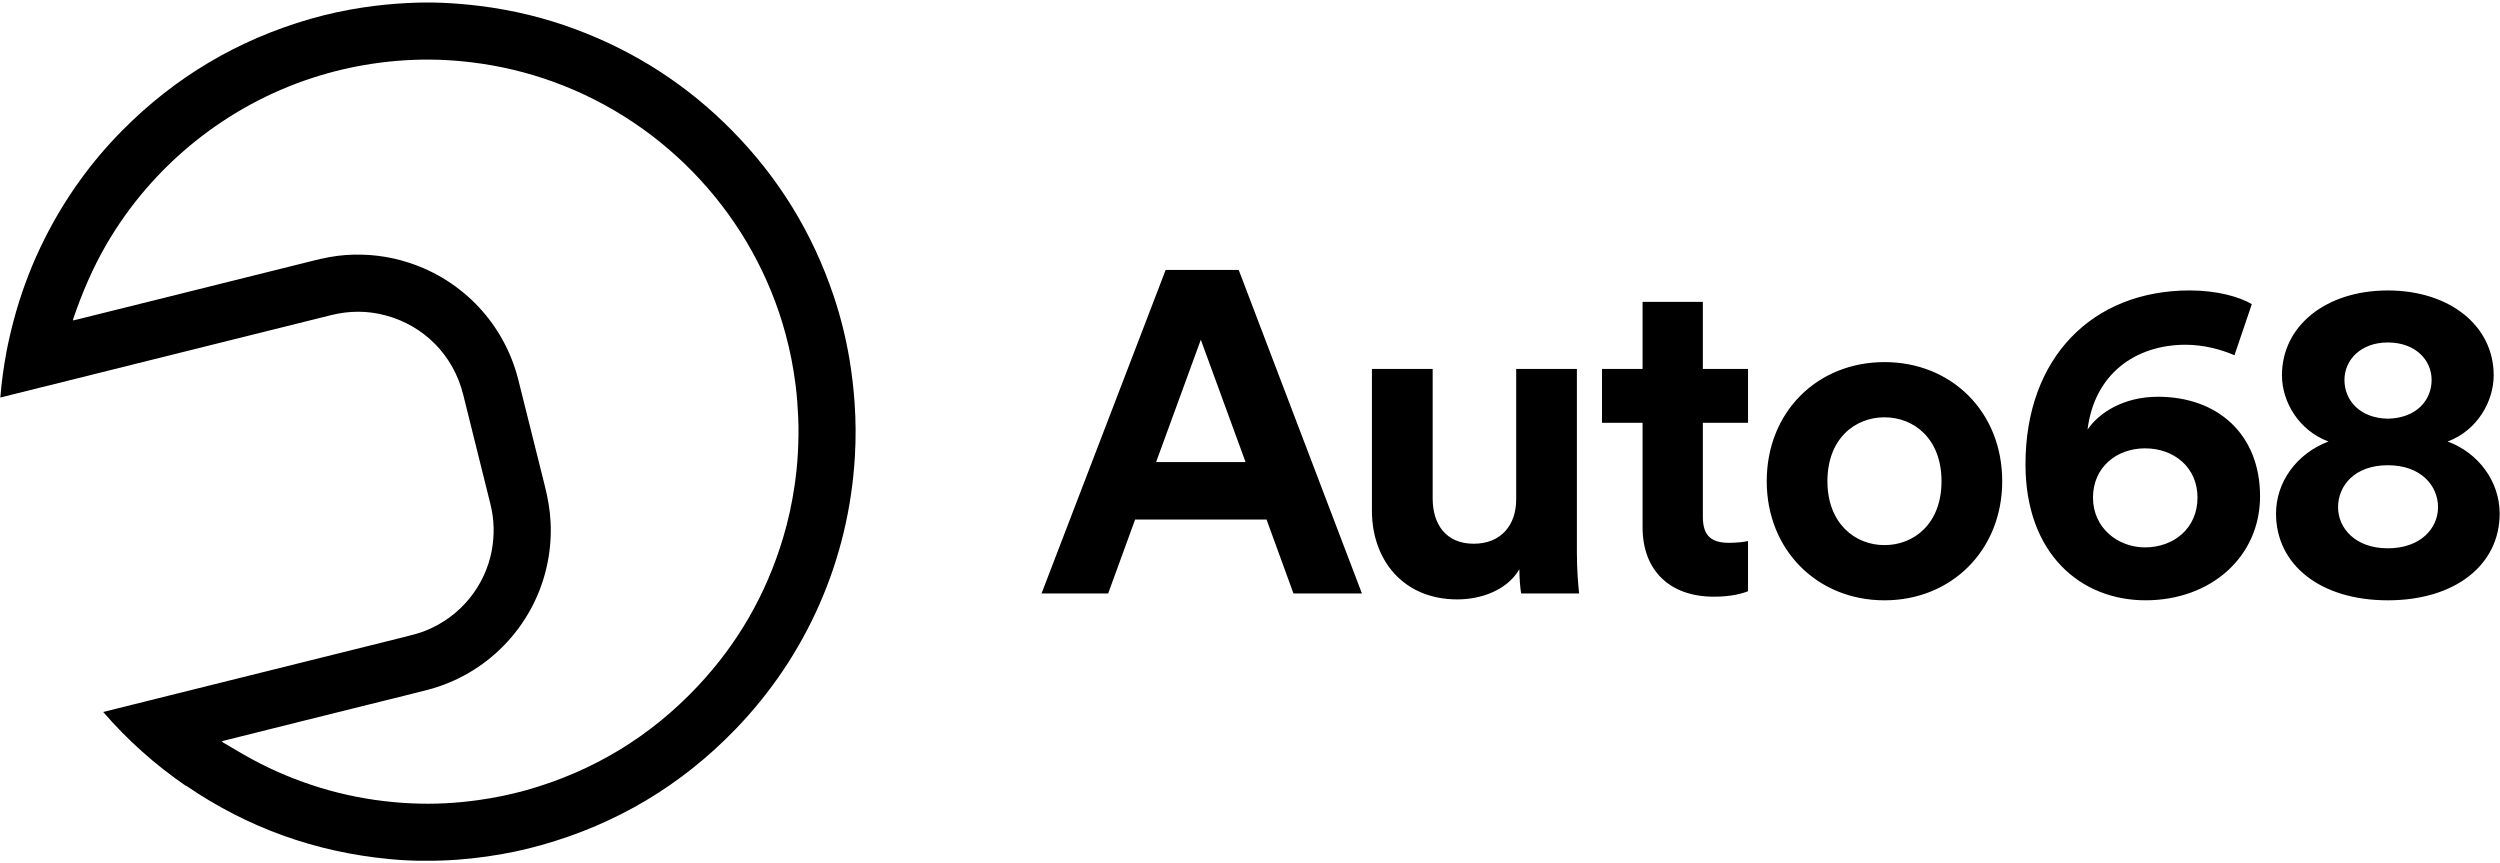
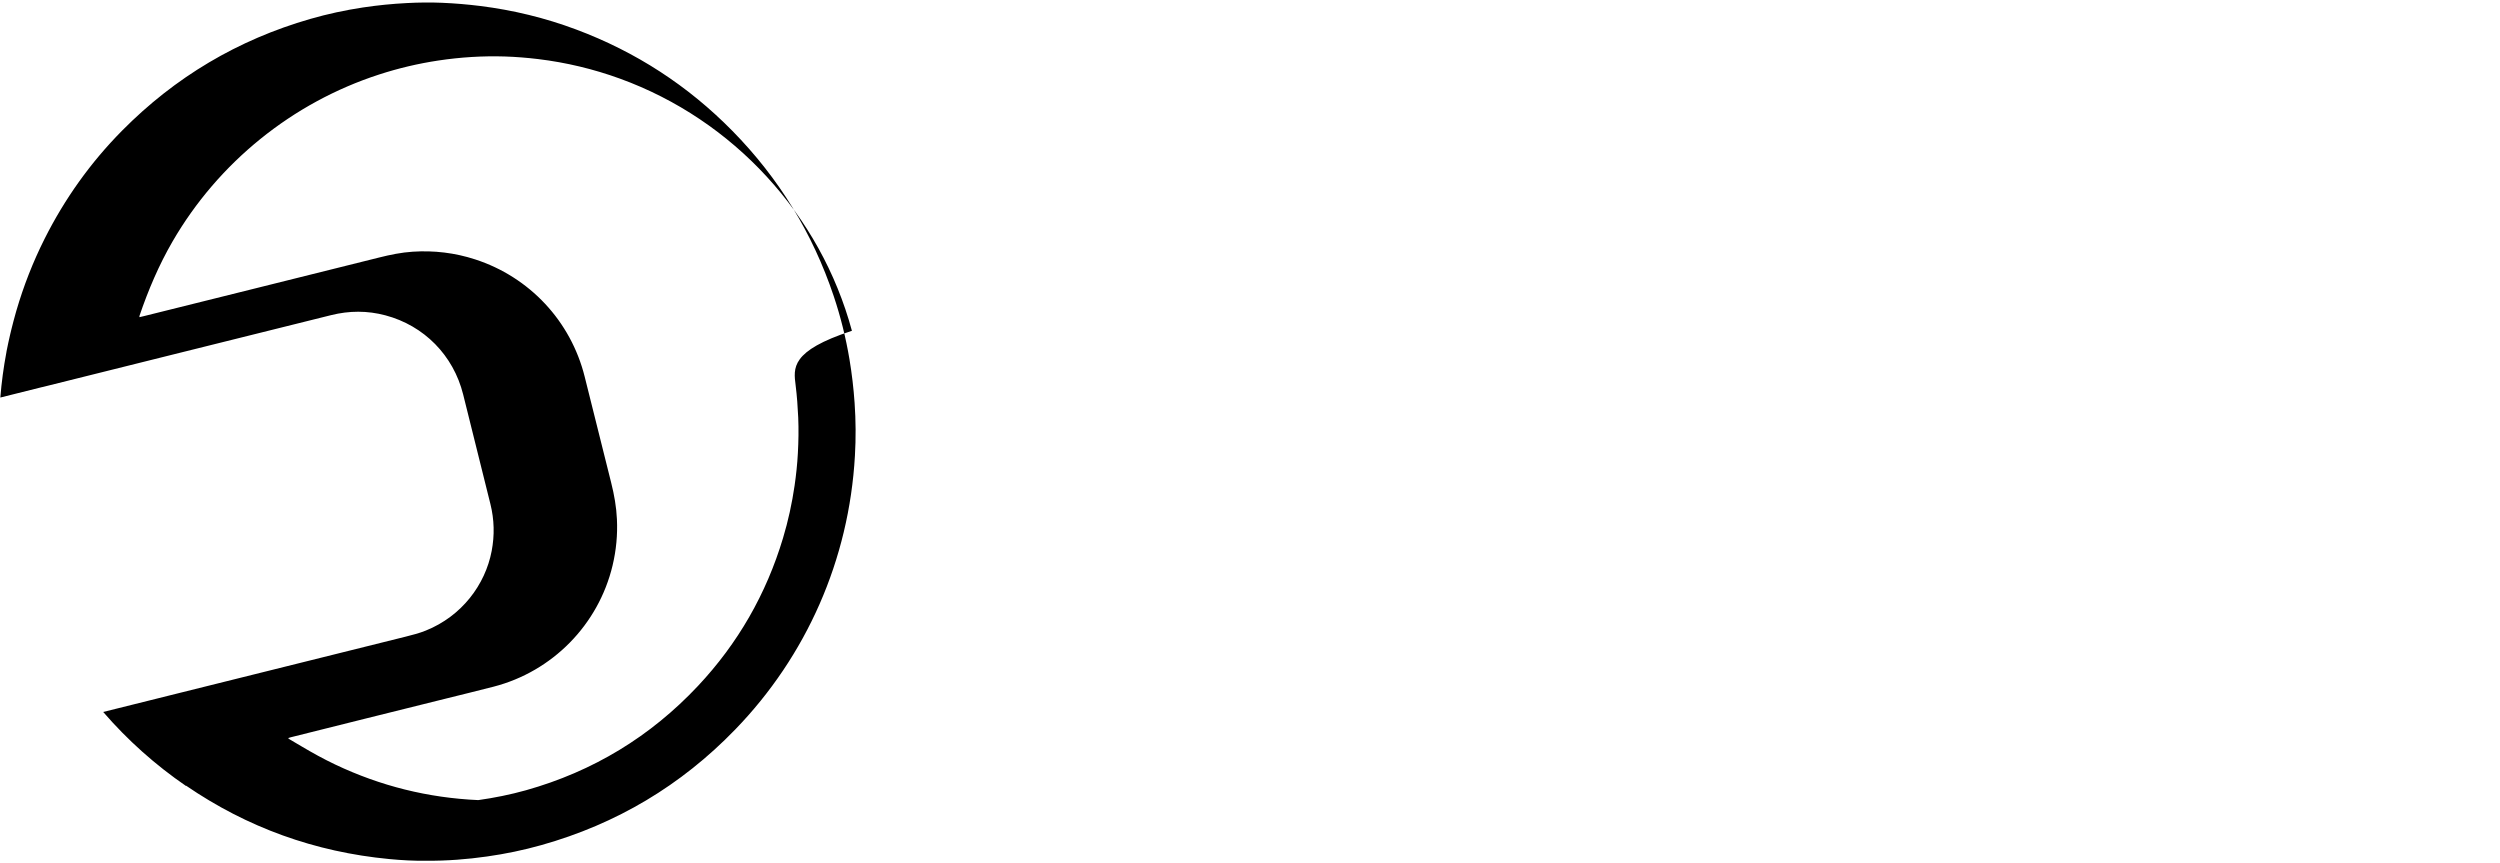
<svg xmlns="http://www.w3.org/2000/svg" xmlns:xlink="http://www.w3.org/1999/xlink" version="1.1" id="Vrstva_1" x="0px" y="0px" width="125.25px" height="43.25px" viewBox="0 0 125.25 43.25" enable-background="new 0 0 125.25 43.25" xml:space="preserve">
  <g>
    <defs>
      <rect id="SVGID_1_" x="0.018" y="0.125" width="125.215" height="43" />
    </defs>
    <clipPath id="SVGID_2_">
      <use xlink:href="#SVGID_1_" overflow="visible" />
    </clipPath>
-     <path clip-path="url(#SVGID_2_)" d="M39.862,19.311c0.066,0.533,0.105,1.069,0.129,1.606c0.025,0.597,0.015,1.195-0.018,1.793   c-0.029,0.541-0.086,1.082-0.164,1.619c-0.13,0.891-0.321,1.768-0.58,2.63c-0.84,2.8-2.257,5.272-4.257,7.403   c-2.385,2.542-5.263,4.285-8.619,5.229c-0.786,0.22-1.584,0.38-2.391,0.494c-1.104,0.156-2.211,0.214-3.323,0.164   c-2.509-0.111-4.899-0.705-7.169-1.783c-0.584-0.277-1.149-0.589-1.704-0.92c-0.191-0.115-0.385-0.227-0.577-0.34   c-0.021-0.012-0.037-0.028-0.081-0.063c0.063-0.019,0.097-0.03,0.13-0.04c1.247-0.312,2.492-0.623,3.739-0.935   c1.34-0.333,2.681-0.667,4.021-1c0.802-0.199,1.604-0.395,2.405-0.601c2.954-0.762,5.257-3.108,5.964-6.073   c0.182-0.763,0.255-1.536,0.218-2.317c-0.027-0.617-0.136-1.222-0.286-1.821c-0.445-1.771-0.886-3.545-1.329-5.318   c-0.695-2.784-2.76-4.993-5.489-5.879c-1.018-0.331-2.06-0.454-3.125-0.385c-0.573,0.037-1.135,0.153-1.691,0.293   c-2.065,0.518-4.131,1.03-6.197,1.545c-1.861,0.463-3.722,0.926-5.584,1.39c-0.068,0.018-0.138,0.033-0.222,0.052   c0.003-0.036,0-0.06,0.007-0.079c0.439-1.288,0.97-2.535,1.653-3.714c2.295-3.958,6.004-6.958,10.356-8.367   c0.966-0.313,1.951-0.546,2.955-0.697c1.107-0.167,2.22-0.238,3.339-0.203c0.555,0.018,1.107,0.063,1.66,0.129   c1.407,0.17,2.777,0.498,4.109,0.982c5.679,2.065,10.045,6.813,11.617,12.632C39.587,17.584,39.755,18.442,39.862,19.311    M41.771,14.84c-1.055-3.149-2.746-5.909-5.073-8.277c-2.233-2.274-4.847-3.968-7.832-5.085c-1.555-0.582-3.156-0.971-4.805-1.178   c-0.635-0.079-1.272-0.133-1.911-0.16c-0.585-0.025-1.17-0.017-1.756,0.013c-0.742,0.038-1.48,0.111-2.215,0.222   c-0.89,0.135-1.768,0.324-2.632,0.573c-3.634,1.046-6.778,2.915-9.436,5.603c-1.578,1.597-2.866,3.403-3.875,5.409   c-0.586,1.165-1.055,2.37-1.417,3.61c-0.013,0.042-0.023,0.085-0.036,0.128c-0.074,0.263-0.145,0.528-0.21,0.794   c-0.021,0.087-0.043,0.174-0.063,0.262c-0.065,0.28-0.127,0.562-0.182,0.845c-0.002,0.018-0.005,0.036-0.008,0.055   c-0.14,0.741-0.242,1.496-0.303,2.263c0.688-0.172,1.376-0.343,2.064-0.516c0.025-0.005,0.051-0.01,0.075-0.016   c2.154-0.538,4.308-1.075,6.461-1.611c2.657-0.663,5.314-1.324,7.971-1.985c0.908-0.227,1.817-0.231,2.722,0.01   c1.94,0.516,3.404,2.005,3.893,3.959c0.458,1.831,0.913,3.664,1.367,5.496c0.193,0.778,0.213,1.562,0.063,2.351   c-0.323,1.694-1.499,3.263-3.298,3.986c-0.332,0.135-0.676,0.221-1.021,0.308c-2.348,0.583-4.694,1.168-7.041,1.753   c-1.58,0.393-3.159,0.786-4.74,1.18c-0.226,0.058-0.451,0.111-0.677,0.169c-0.895,0.223-1.79,0.445-2.686,0.669   c1.217,1.408,2.614,2.656,4.154,3.711L9.319,39.36c3.062,2.097,6.457,3.324,10.187,3.679c0.631,0.061,1.265,0.092,1.822,0.085   c1.08,0.007,2.078-0.073,3.071-0.214c0.922-0.131,1.83-0.318,2.725-0.571c3.759-1.057,6.998-2.986,9.711-5.791   c3.563-3.68,5.704-8.498,5.997-13.718c0.051-0.881,0.045-1.761-0.016-2.642c-0.051-0.734-0.136-1.465-0.258-2.191   C42.378,16.924,42.116,15.871,41.771,14.84" />
-     <path clip-path="url(#SVGID_2_)" d="M62.402,23.148h-4.481l2.24-6.127L62.402,23.148z M64.803,29.733h3.43l-6.174-16.21H58.4   l-6.219,16.21h3.338l1.35-3.704h6.585L64.803,29.733z M76.211,29.733h2.904c-0.045-0.388-0.113-1.165-0.113-2.034v-9.215h-3.041   v6.539c0,1.304-0.777,2.218-2.127,2.218c-1.416,0-2.057-1.006-2.057-2.263v-6.494h-3.043v7.11c0,2.446,1.557,4.436,4.277,4.436   c1.188,0,2.492-0.457,3.109-1.509C76.121,28.979,76.166,29.505,76.211,29.733 M85.861,29.894c0.891,0,1.439-0.16,1.715-0.274   v-2.516c-0.162,0.046-0.572,0.092-0.939,0.092c-0.869,0-1.324-0.32-1.324-1.303v-4.71h2.264v-2.698h-2.264v-3.361h-3.02v3.361   H80.26v2.698h2.033v5.236C82.293,28.591,83.666,29.894,85.861,29.894 M97.27,24.109c0,2.126-1.373,3.201-2.857,3.201   c-1.486,0-2.859-1.098-2.859-3.201c0-2.126,1.373-3.202,2.859-3.202C95.896,20.908,97.27,21.983,97.27,24.109 M100.311,24.109   c0-3.476-2.539-5.968-5.898-5.968c-3.361,0-5.9,2.492-5.9,5.968c0,3.452,2.539,5.967,5.9,5.967   C97.771,30.076,100.311,27.562,100.311,24.109 M104.859,24.932c0-1.531,1.189-2.47,2.607-2.47c1.439,0,2.629,0.938,2.629,2.47   c0,1.532-1.189,2.492-2.629,2.492C106.094,27.424,104.859,26.44,104.859,24.932 M104.586,21.525c0.342-2.79,2.4-4.253,4.916-4.253   c0.938,0,1.807,0.251,2.445,0.526l0.869-2.561c-0.617-0.366-1.738-0.686-3.109-0.686c-4.893,0-8.23,3.384-8.23,8.711   c0,4.481,2.766,6.813,6.014,6.813c3.268,0,5.738-2.172,5.738-5.213c0-3.063-2.08-4.985-5.123-4.985   C106.369,19.878,105.135,20.702,104.586,21.525 M122.145,25.412c0,1.052-0.869,2.058-2.516,2.058c-1.623,0-2.492-1.006-2.492-2.058   c0-1.074,0.824-2.104,2.492-2.104C121.299,23.309,122.145,24.338,122.145,25.412 M121.824,19.033c0,1.052-0.799,1.92-2.195,1.943   c-1.371-0.023-2.172-0.892-2.172-1.943c0-0.984,0.801-1.875,2.172-1.875C121.025,17.158,121.824,18.049,121.824,19.033    M124.934,18.804c0-2.492-2.217-4.252-5.305-4.252c-3.086,0-5.303,1.761-5.303,4.252c0,1.326,0.846,2.767,2.33,3.316   c-1.576,0.594-2.627,2.012-2.627,3.611c0,2.562,2.217,4.345,5.6,4.345c3.385,0,5.604-1.783,5.604-4.345   c0-1.6-1.053-3.04-2.607-3.611C124.111,21.571,124.934,20.108,124.934,18.804" />
+     <path clip-path="url(#SVGID_2_)" d="M39.862,19.311c0.066,0.533,0.105,1.069,0.129,1.606c0.025,0.597,0.015,1.195-0.018,1.793   c-0.029,0.541-0.086,1.082-0.164,1.619c-0.13,0.891-0.321,1.768-0.58,2.63c-0.84,2.8-2.257,5.272-4.257,7.403   c-2.385,2.542-5.263,4.285-8.619,5.229c-0.786,0.22-1.584,0.38-2.391,0.494c-2.509-0.111-4.899-0.705-7.169-1.783c-0.584-0.277-1.149-0.589-1.704-0.92c-0.191-0.115-0.385-0.227-0.577-0.34   c-0.021-0.012-0.037-0.028-0.081-0.063c0.063-0.019,0.097-0.03,0.13-0.04c1.247-0.312,2.492-0.623,3.739-0.935   c1.34-0.333,2.681-0.667,4.021-1c0.802-0.199,1.604-0.395,2.405-0.601c2.954-0.762,5.257-3.108,5.964-6.073   c0.182-0.763,0.255-1.536,0.218-2.317c-0.027-0.617-0.136-1.222-0.286-1.821c-0.445-1.771-0.886-3.545-1.329-5.318   c-0.695-2.784-2.76-4.993-5.489-5.879c-1.018-0.331-2.06-0.454-3.125-0.385c-0.573,0.037-1.135,0.153-1.691,0.293   c-2.065,0.518-4.131,1.03-6.197,1.545c-1.861,0.463-3.722,0.926-5.584,1.39c-0.068,0.018-0.138,0.033-0.222,0.052   c0.003-0.036,0-0.06,0.007-0.079c0.439-1.288,0.97-2.535,1.653-3.714c2.295-3.958,6.004-6.958,10.356-8.367   c0.966-0.313,1.951-0.546,2.955-0.697c1.107-0.167,2.22-0.238,3.339-0.203c0.555,0.018,1.107,0.063,1.66,0.129   c1.407,0.17,2.777,0.498,4.109,0.982c5.679,2.065,10.045,6.813,11.617,12.632C39.587,17.584,39.755,18.442,39.862,19.311    M41.771,14.84c-1.055-3.149-2.746-5.909-5.073-8.277c-2.233-2.274-4.847-3.968-7.832-5.085c-1.555-0.582-3.156-0.971-4.805-1.178   c-0.635-0.079-1.272-0.133-1.911-0.16c-0.585-0.025-1.17-0.017-1.756,0.013c-0.742,0.038-1.48,0.111-2.215,0.222   c-0.89,0.135-1.768,0.324-2.632,0.573c-3.634,1.046-6.778,2.915-9.436,5.603c-1.578,1.597-2.866,3.403-3.875,5.409   c-0.586,1.165-1.055,2.37-1.417,3.61c-0.013,0.042-0.023,0.085-0.036,0.128c-0.074,0.263-0.145,0.528-0.21,0.794   c-0.021,0.087-0.043,0.174-0.063,0.262c-0.065,0.28-0.127,0.562-0.182,0.845c-0.002,0.018-0.005,0.036-0.008,0.055   c-0.14,0.741-0.242,1.496-0.303,2.263c0.688-0.172,1.376-0.343,2.064-0.516c0.025-0.005,0.051-0.01,0.075-0.016   c2.154-0.538,4.308-1.075,6.461-1.611c2.657-0.663,5.314-1.324,7.971-1.985c0.908-0.227,1.817-0.231,2.722,0.01   c1.94,0.516,3.404,2.005,3.893,3.959c0.458,1.831,0.913,3.664,1.367,5.496c0.193,0.778,0.213,1.562,0.063,2.351   c-0.323,1.694-1.499,3.263-3.298,3.986c-0.332,0.135-0.676,0.221-1.021,0.308c-2.348,0.583-4.694,1.168-7.041,1.753   c-1.58,0.393-3.159,0.786-4.74,1.18c-0.226,0.058-0.451,0.111-0.677,0.169c-0.895,0.223-1.79,0.445-2.686,0.669   c1.217,1.408,2.614,2.656,4.154,3.711L9.319,39.36c3.062,2.097,6.457,3.324,10.187,3.679c0.631,0.061,1.265,0.092,1.822,0.085   c1.08,0.007,2.078-0.073,3.071-0.214c0.922-0.131,1.83-0.318,2.725-0.571c3.759-1.057,6.998-2.986,9.711-5.791   c3.563-3.68,5.704-8.498,5.997-13.718c0.051-0.881,0.045-1.761-0.016-2.642c-0.051-0.734-0.136-1.465-0.258-2.191   C42.378,16.924,42.116,15.871,41.771,14.84" />
  </g>
</svg>